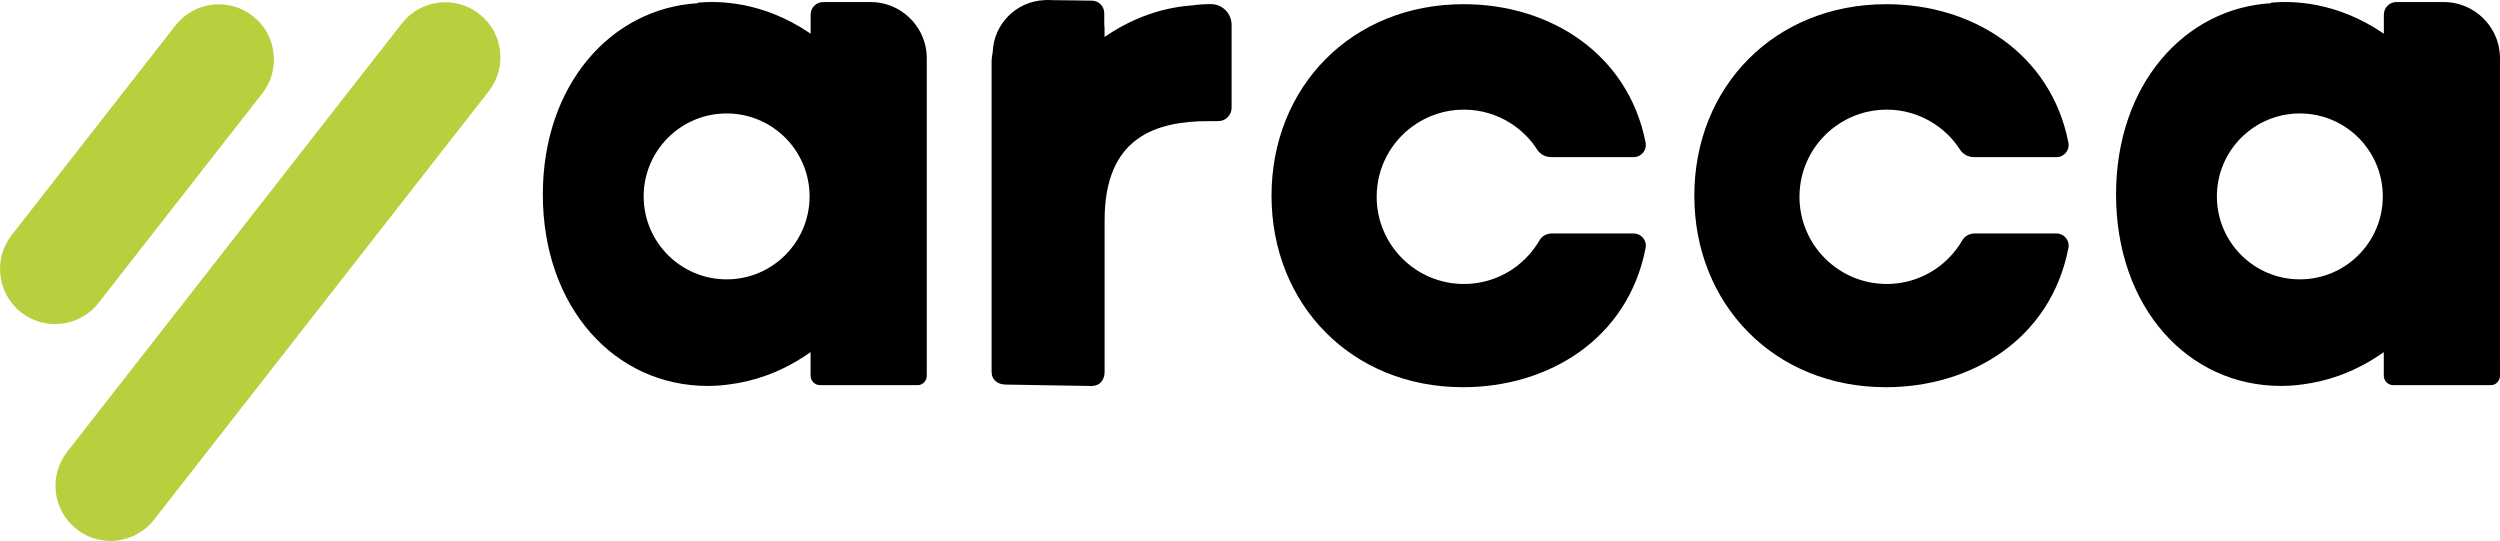
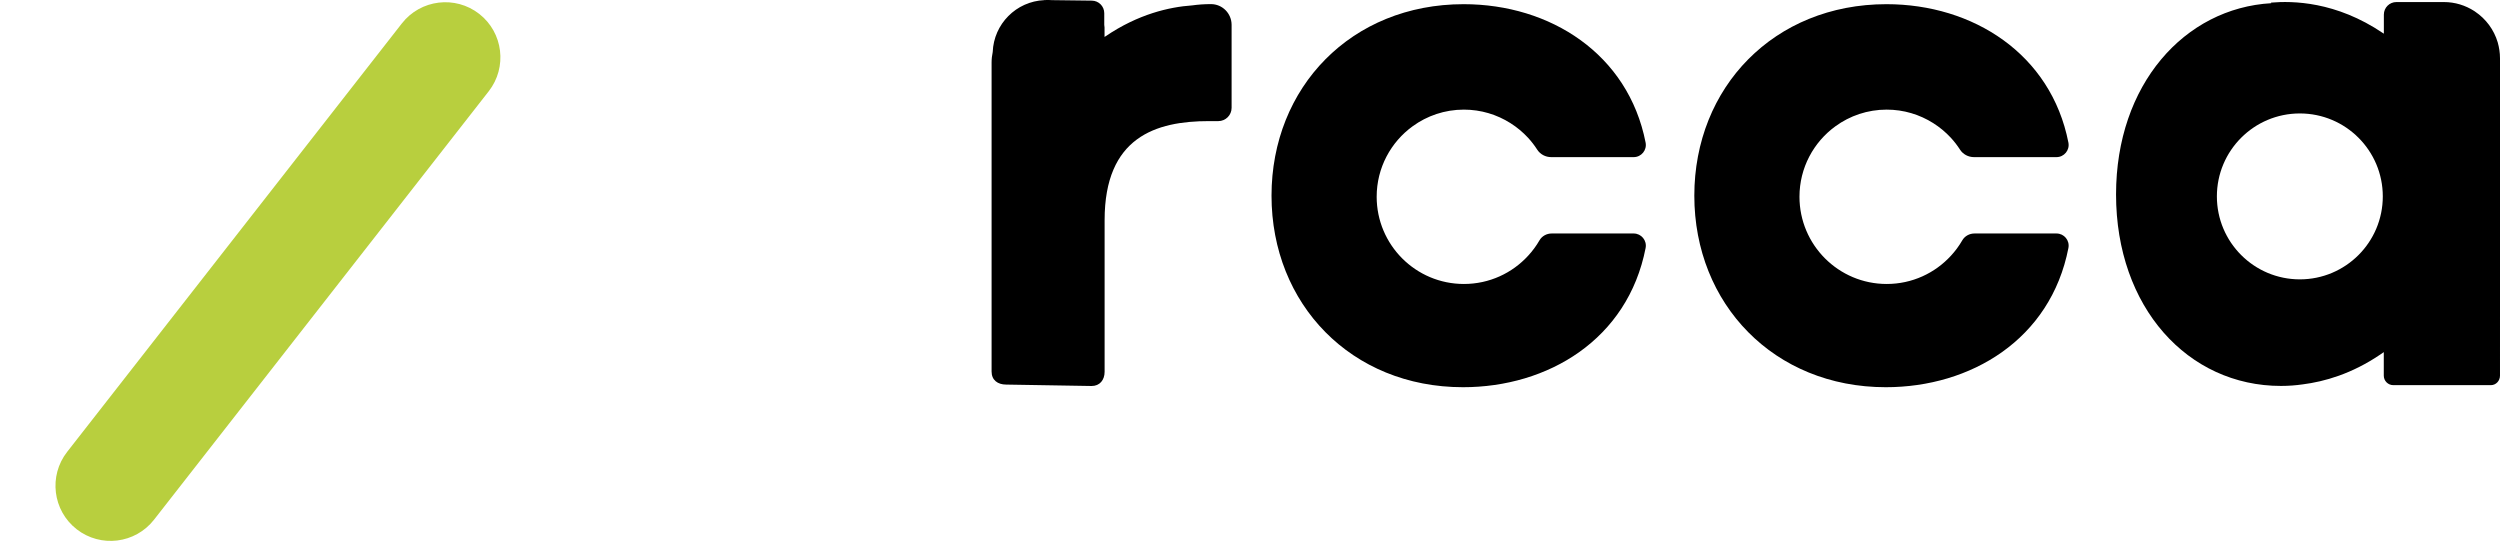
<svg xmlns="http://www.w3.org/2000/svg" version="1.1" id="Camada_1" x="0px" y="0px" viewBox="0 0 352.59 76.28" style="enable-background:new 0 0 352.59 76.28;" xml:space="preserve">
  <style type="text/css">
	.st0{fill:#B8CF3E;}
</style>
  <g>
    <g>
      <path class="st0" d="M67.59,1.96L67.59,1.96c3.38,2.64,3.98,7.53,1.34,10.91L21.72,73.3c-2.64,3.38-7.53,3.98-10.91,1.34l0,0    c-3.38-2.64-3.98-7.53-1.34-10.91L56.68,3.3C59.32-0.08,64.21-0.68,67.59,1.96z" />
-       <path class="st0" d="M35.65,2.26L35.65,2.26c3.38,2.64,3.98,7.53,1.34,10.91L13.9,42.72c-2.64,3.38-7.53,3.98-10.91,1.34l0,0    c-3.38-2.64-3.98-7.53-1.34-10.91L24.74,3.6C27.38,0.21,32.27-0.39,35.65,2.26z" />
      <path d="M170.79,0.58c-0.91,0-1.79,0.06-2.65,0.18c-3.25,0.23-7.6,1.23-12.19,4.34c-0.05,0.04-0.11,0.07-0.17,0.11V3.99V3.88    c0-0.13-0.02-0.25-0.04-0.37V1.86c0-0.98-0.79-1.77-1.77-1.77l-5.57-0.07C148.24,0.01,148.07,0,147.91,0h-0.3    c-0.07,0-0.14,0.01-0.2,0.01l-0.15,0l0.01,0.01c-3.95,0.18-7.11,3.36-7.26,7.31c-0.1,0.48-0.16,0.97-0.16,1.48V52.4    c0,1.21,0.86,1.84,2.06,1.84l12.05,0.2c1.15,0,1.83-0.85,1.83-2V31.05c0-11.72,7.22-13.97,14.72-13.97l1.32,0    c1.03,0,1.87-0.84,1.87-1.87V8.29v0c0,0,0,0,0,0V3.49C173.69,1.88,172.39,0.58,170.79,0.58z" />
      <g>
-         <path d="M130.71,44.65V27.34V8.21c0-0.77-0.12-1.52-0.32-2.23c-0.53-1.79-1.67-3.32-3.19-4.34c-0.04-0.03-0.09-0.06-0.13-0.09     c-1.23-0.79-2.7-1.26-4.27-1.26h-0.08c-0.04,0-0.08,0-0.13,0l0,0h-6.49c-0.98,0-1.77,0.79-1.77,1.77v2.69     c-0.04-0.02-0.07-0.05-0.11-0.07c-6.66-4.51-12.8-4.57-15.82-4.31l0.06,0.08c-12.25,0.7-21.9,11.47-21.9,26.97     c0,15.94,10.13,27.01,23.26,27.01c1.08,0,2.1-0.08,3.07-0.22c3.07-0.39,6.91-1.48,10.94-4.21c0.16-0.11,0.32-0.22,0.49-0.34v3.32     c0,0.74,0.6,1.34,1.34,1.34h6.92l-0.01,0c0.04,0,0.08,0,0.13,0h0.08c0.01,0,0.02,0,0.04,0l0,0h6.61c0.7,0,1.28-0.6,1.28-1.34     L130.71,44.65L130.71,44.65z M102.48,39.4c-6.46,0-11.7-5.24-11.7-11.7c0-6.46,5.24-11.7,11.7-11.7c6.46,0,11.7,5.24,11.7,11.7     C114.18,34.16,108.94,39.4,102.48,39.4z" />
-       </g>
+         </g>
      <path d="M230.41,32.93h-11.57c-0.7,0-1.37,0.36-1.72,0.97c-0.45,0.78-0.99,1.51-1.6,2.17c-2.25,2.45-5.47,3.98-9.06,3.98    c-6.79,0-12.3-5.51-12.3-12.3c0-4.09,2-7.71,5.07-9.94c2.03-1.48,4.53-2.35,7.23-2.35c2.41,0,4.66,0.7,6.56,1.9    c0.92,0.58,1.76,1.28,2.5,2.08c0.47,0.51,0.9,1.07,1.28,1.66c0.43,0.67,1.18,1.06,1.97,1.06h11.64c1.08,0,1.89-0.99,1.68-2.05    c-2.45-12.51-13.46-19.52-25.66-19.52c-15.85,0-27.1,11.72-27.1,27.01c0,15.29,11.25,27.01,27.01,27.01    c11.96,0,23.23-6.71,25.75-19.63C232.3,33.91,231.48,32.93,230.41,32.93z" />
      <path d="M290.04,32.93h-11.57c-0.7,0-1.37,0.36-1.72,0.97c-0.45,0.78-0.99,1.51-1.6,2.17c-2.25,2.45-5.47,3.98-9.06,3.98    c-6.79,0-12.3-5.51-12.3-12.3c0-4.09,2-7.71,5.07-9.94c2.03-1.48,4.53-2.35,7.23-2.35c2.41,0,4.66,0.7,6.56,1.9    c0.92,0.58,1.76,1.28,2.5,2.08c0.47,0.51,0.9,1.07,1.28,1.66c0.43,0.67,1.18,1.06,1.97,1.06h11.64c1.08,0,1.89-0.99,1.68-2.05    c-2.45-12.51-13.46-19.52-25.66-19.52c-15.85,0-27.1,11.72-27.1,27.01c0,15.29,11.25,27.01,27.01,27.01    c11.96,0,23.23-6.71,25.75-19.63C291.93,33.91,291.12,32.93,290.04,32.93z" />
      <g>
        <path d="M352.59,44.65V27.34V8.21c0-0.77-0.12-1.52-0.32-2.23c-0.53-1.79-1.67-3.32-3.19-4.34c-0.04-0.03-0.09-0.06-0.13-0.09     c-1.23-0.79-2.7-1.26-4.27-1.26h-0.08c-0.04,0-0.08,0-0.13,0l0,0h-6.49c-0.98,0-1.77,0.79-1.77,1.77v2.69     c-0.04-0.02-0.07-0.05-0.11-0.07c-6.66-4.51-12.8-4.57-15.82-4.31l0.06,0.08c-12.25,0.7-21.9,11.47-21.9,26.97     c0,15.94,10.13,27.01,23.26,27.01c1.08,0,2.1-0.08,3.07-0.22c3.07-0.39,6.91-1.48,10.94-4.21c0.16-0.11,0.32-0.22,0.49-0.34v3.32     c0,0.74,0.6,1.34,1.34,1.34h6.92l-0.01,0c0.04,0,0.08,0,0.13,0h0.08c0.01,0,0.02,0,0.04,0l0,0h6.61c0.7,0,1.28-0.6,1.28-1.34     L352.59,44.65L352.59,44.65z M324.36,39.4c-6.46,0-11.7-5.24-11.7-11.7c0-6.46,5.24-11.7,11.7-11.7c6.46,0,11.7,5.24,11.7,11.7     C336.06,34.16,330.82,39.4,324.36,39.4z" />
      </g>
    </g>
  </g>
</svg>